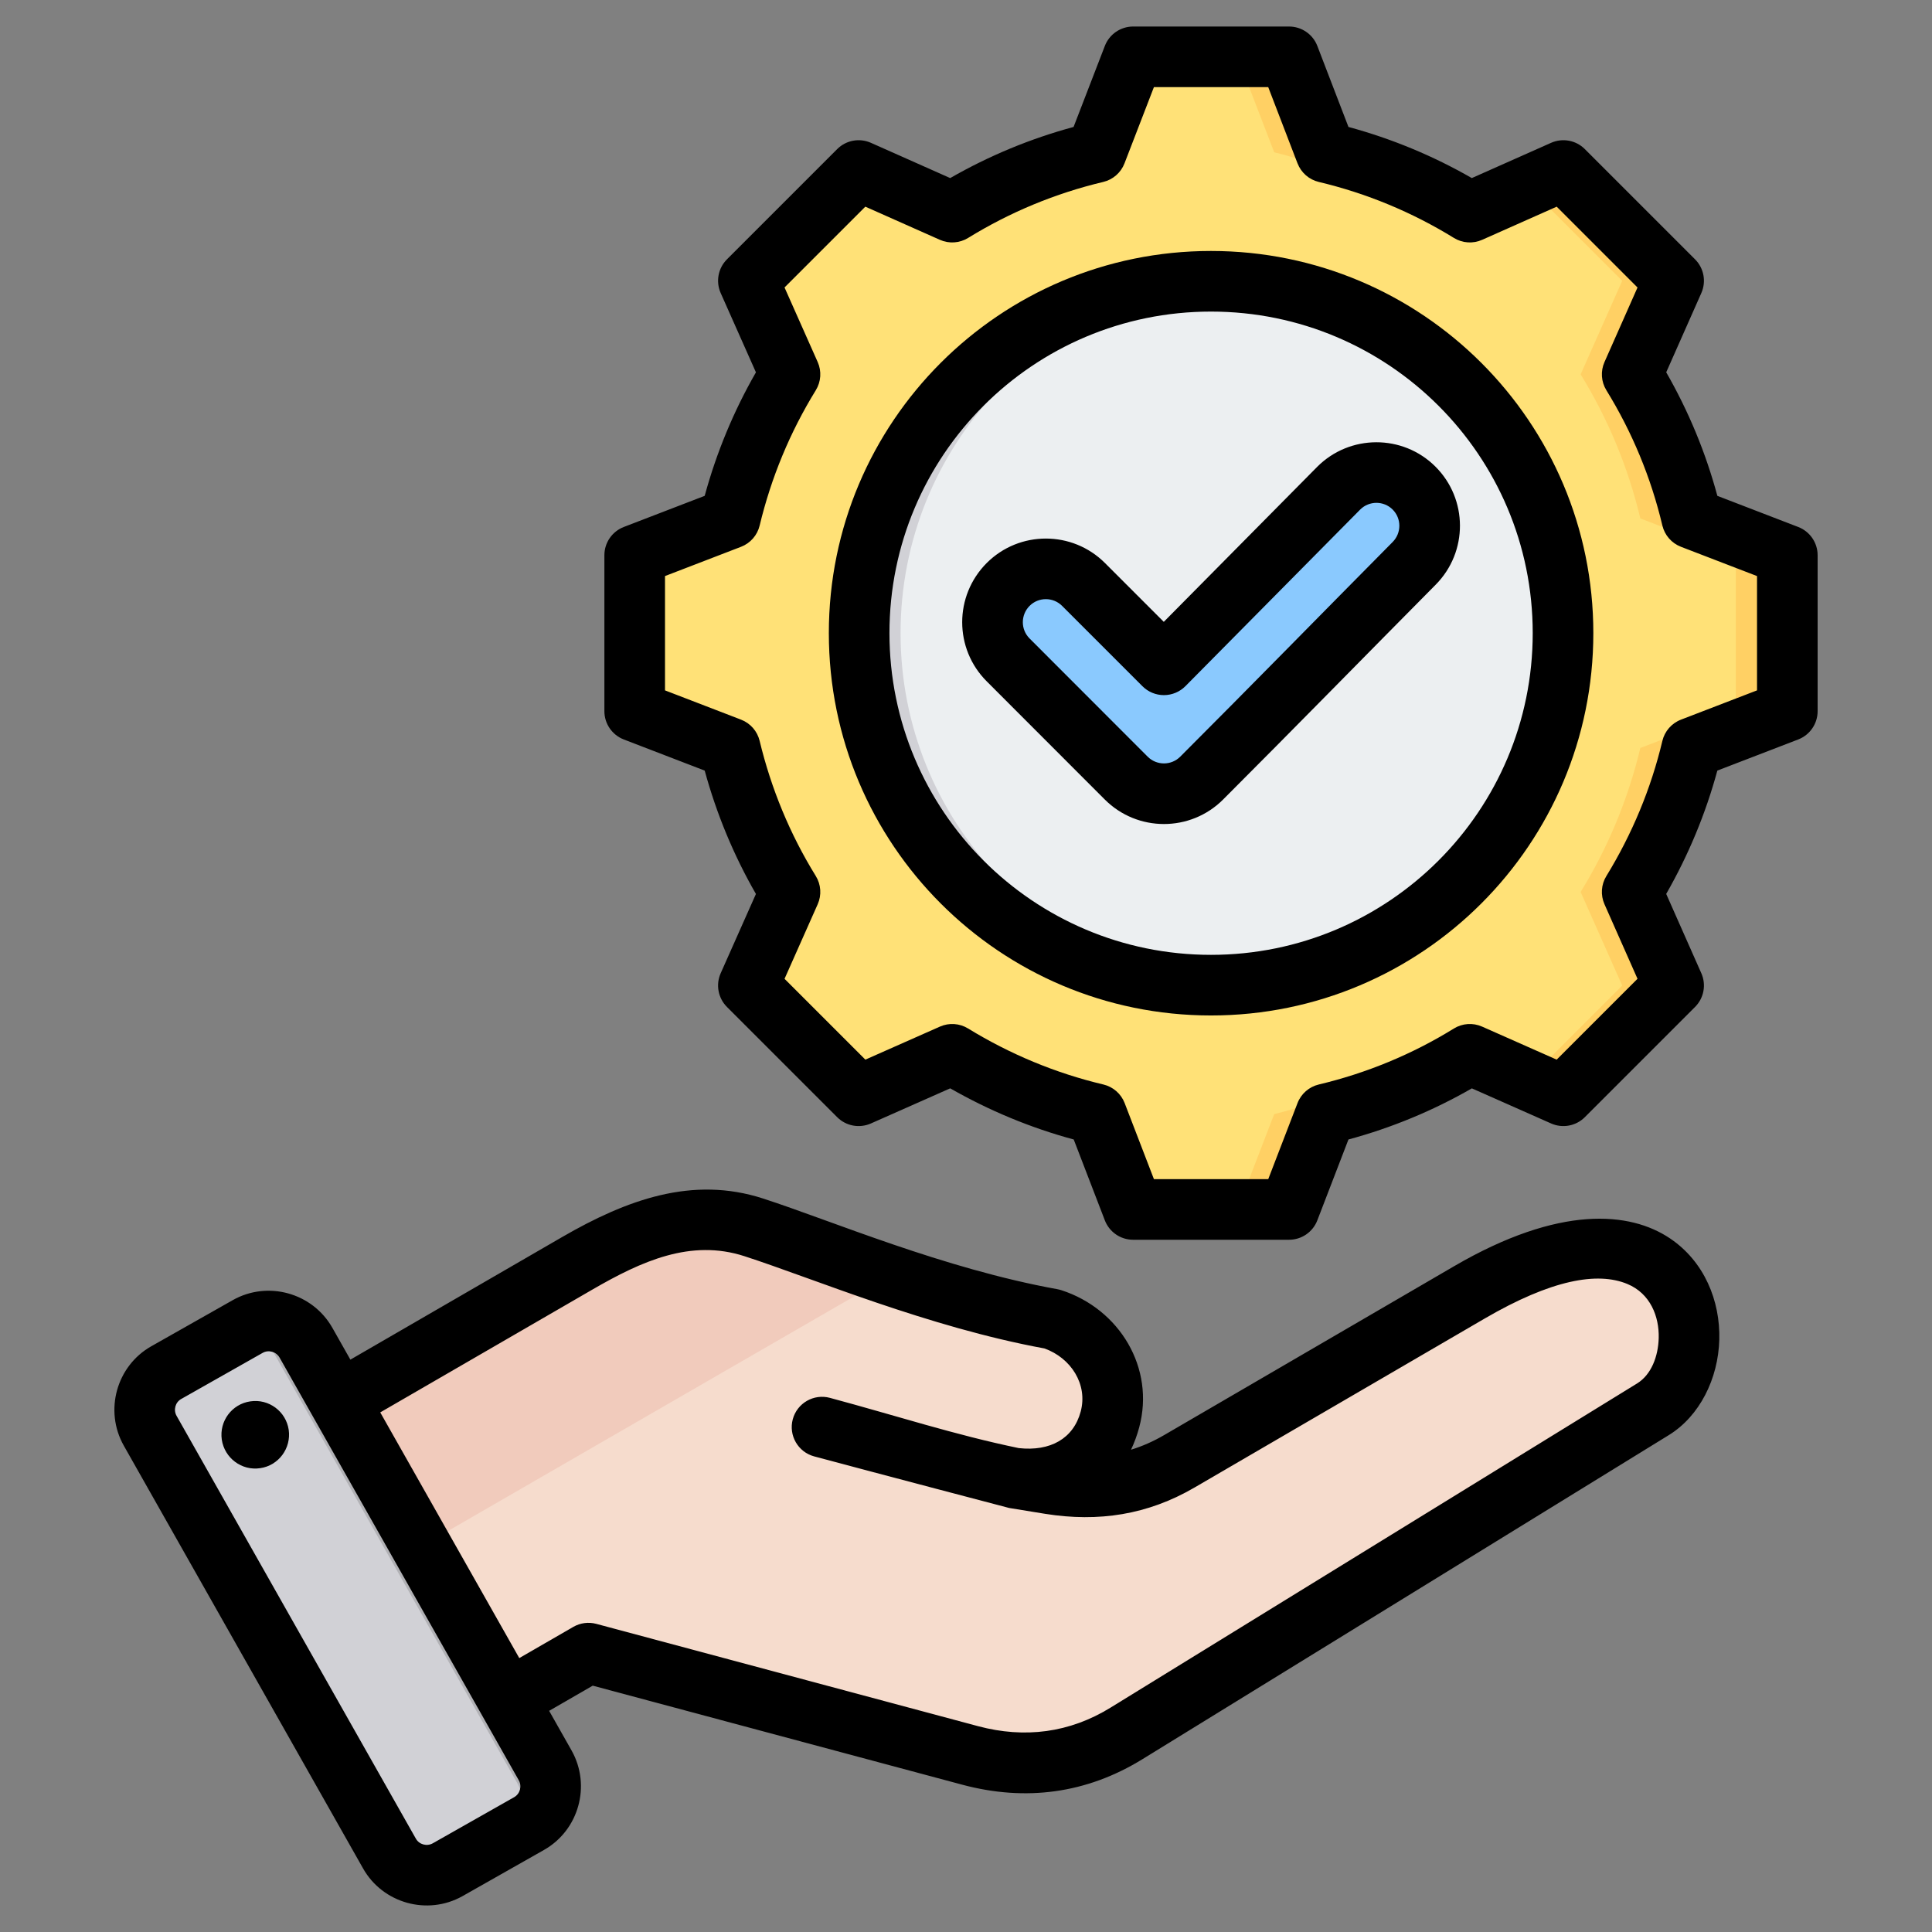
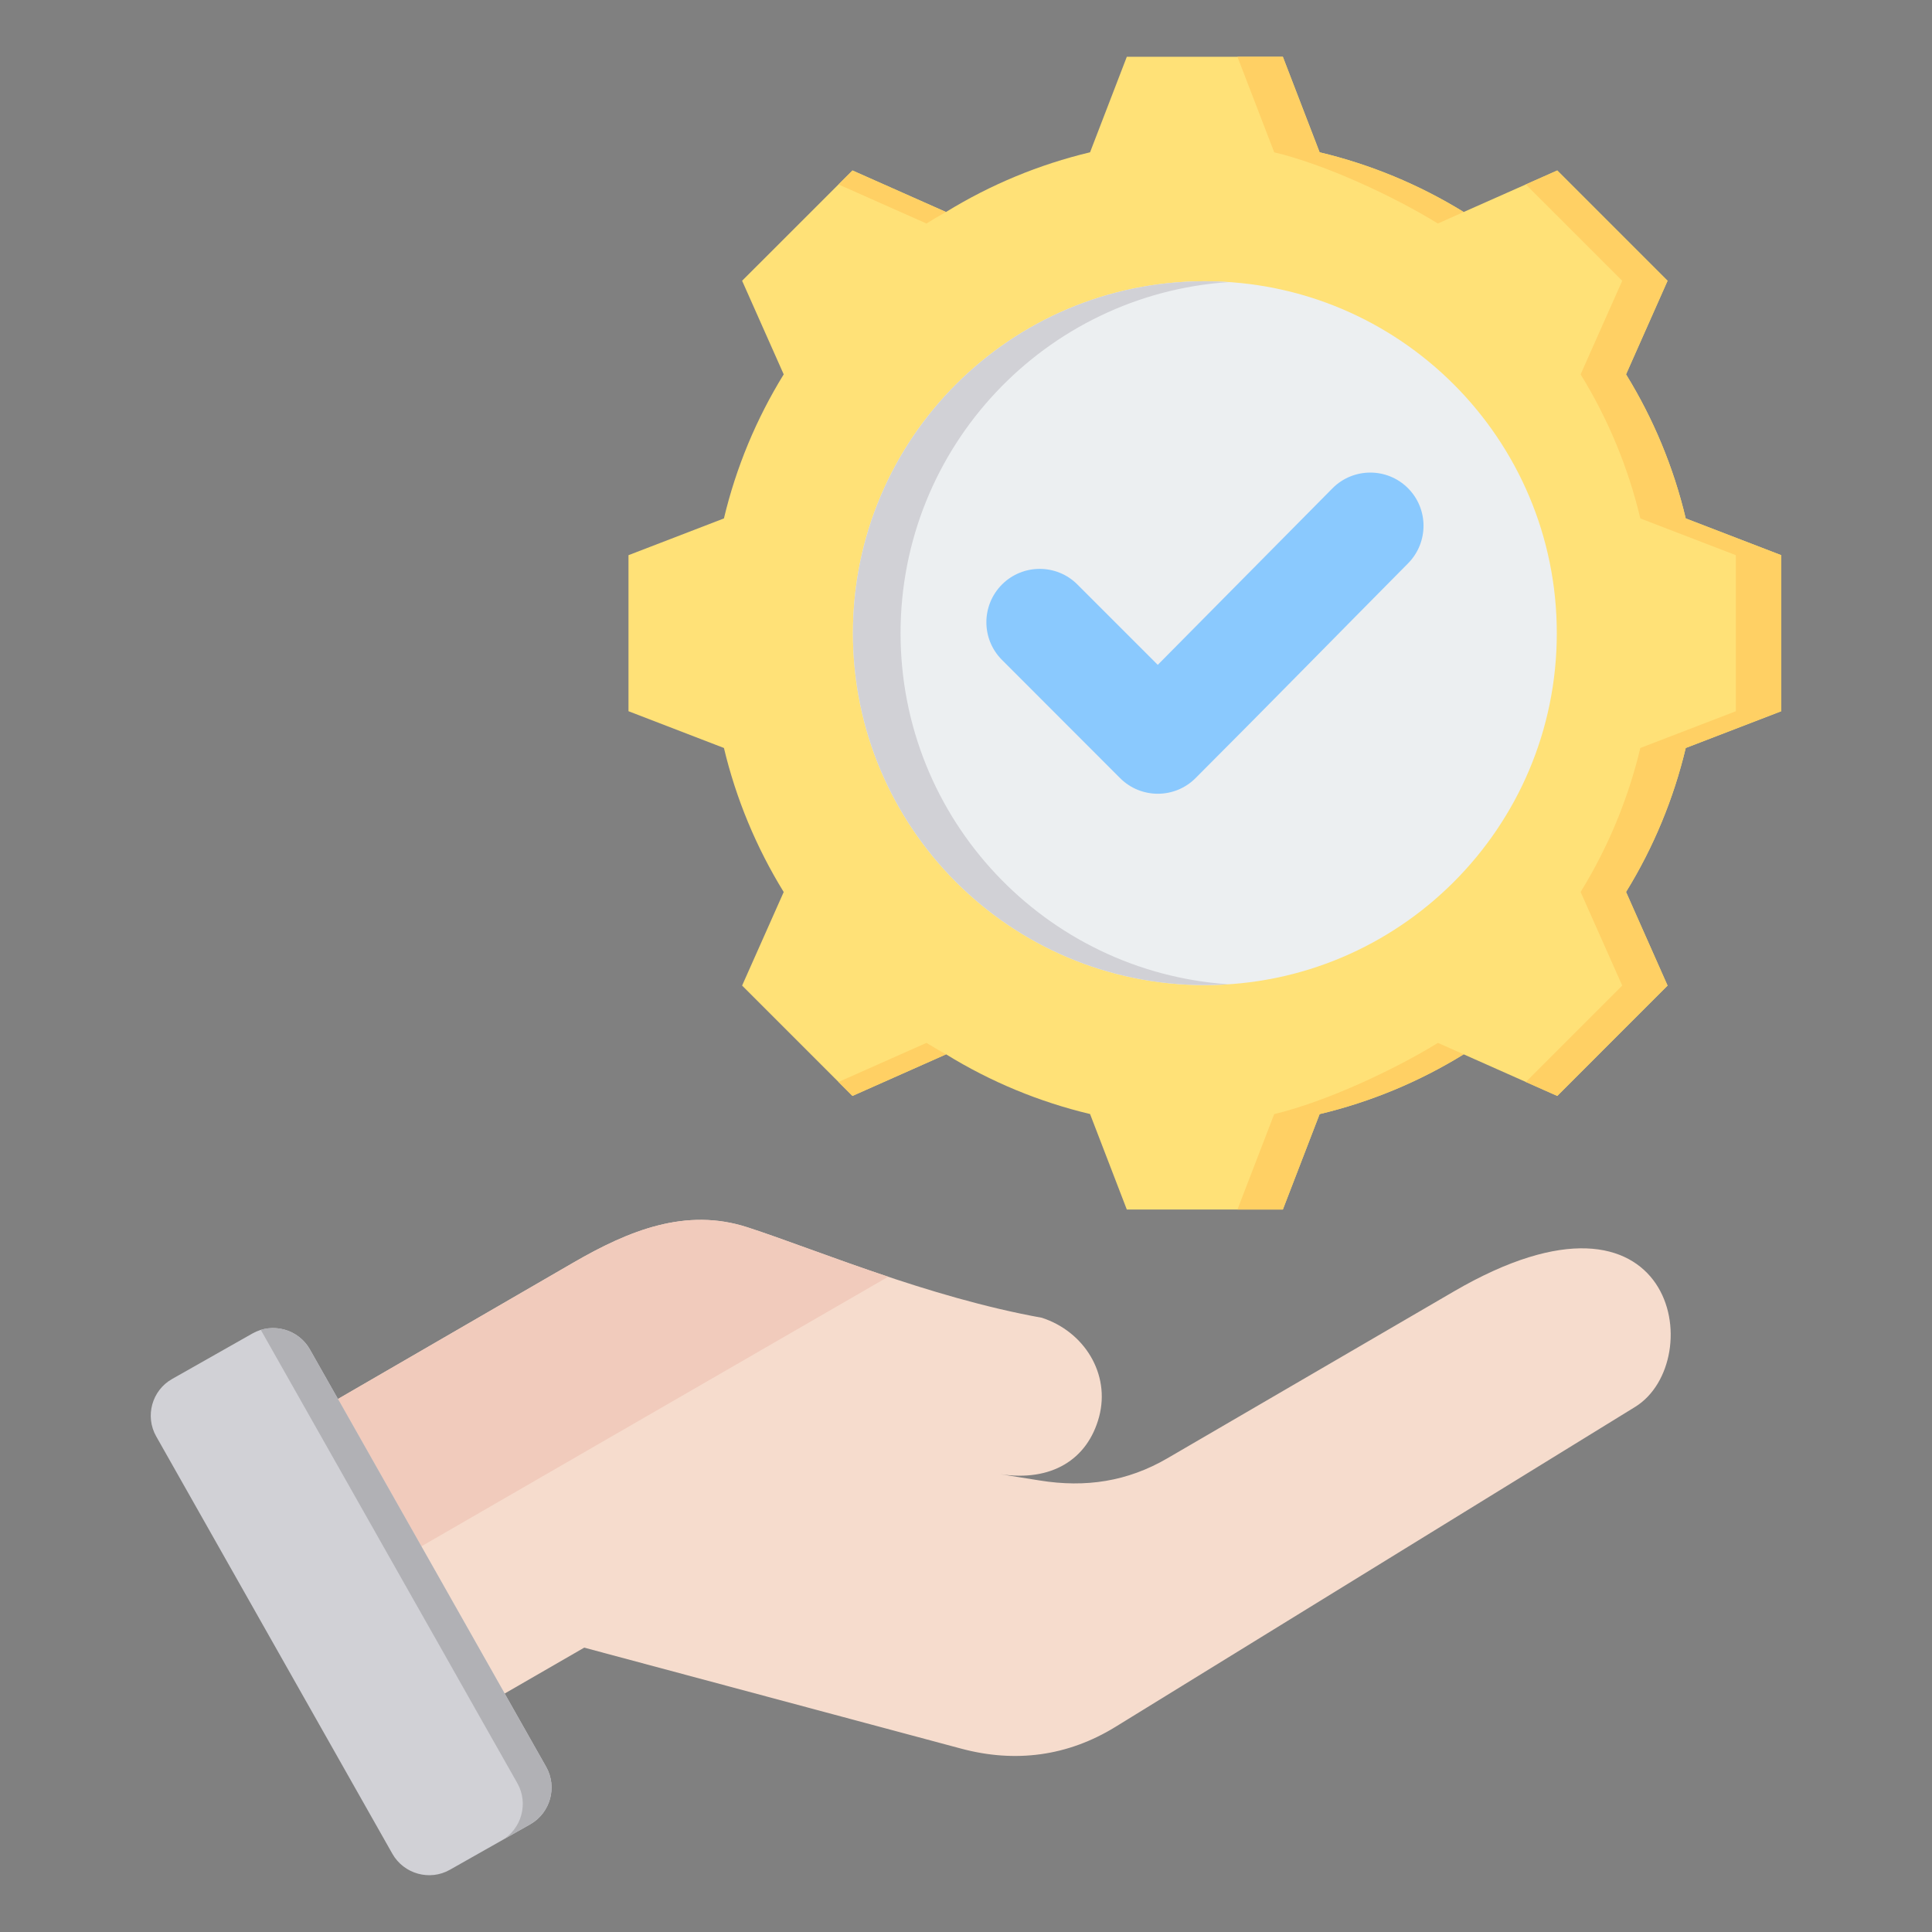
<svg xmlns="http://www.w3.org/2000/svg" clip-rule="evenodd" fill-rule="evenodd" stroke-linejoin="round" stroke-miterlimit="2" viewBox="0 0 510 510">
  <rect x="0" y="0" width="510" height="510" fill="#808080" stroke="none" />
  <g>
    <g>
      <g>
        <path d="m348.346 40.203c13.442 3.199 26.274 8.518 38.026 15.76l24.71-10.962 29.113 29.113-10.962 24.71c7.242 11.753 12.561 24.584 15.76 38.026l25.213 9.704v41.189l-25.213 9.705c-3.199 13.424-8.518 26.255-15.76 38.008l10.962 24.71-29.113 29.131-24.71-10.981c-11.752 7.243-24.584 12.58-38.026 15.779l-9.704 25.195h-41.189l-9.704-25.213c-13.425-3.199-26.256-8.518-38.009-15.761l-24.71 10.981-29.13-29.131 10.98-24.692c-7.242-11.771-12.58-24.602-15.779-38.026l-25.195-9.705v-41.189l25.195-9.704c3.199-13.442 8.537-26.273 15.779-38.026l-10.98-24.71 29.13-29.113 24.692 10.962c11.771-7.242 24.602-12.561 38.027-15.76l9.704-25.213h41.189z" fill="#ffe177" />
        <path d="m402.78 48.685 8.302-3.684 29.113 29.113-10.962 24.71c7.242 11.753 12.561 24.584 15.76 38.026l25.213 9.704v41.189l-25.213 9.705c-3.199 13.424-8.518 26.255-15.76 38.008l10.962 24.71-29.113 29.131-8.302-3.684 25.447-25.447-10.981-24.71c7.243-11.753 12.562-24.584 15.761-38.008l25.213-9.705v-41.189l-25.213-9.704c-3.199-13.442-8.518-26.273-15.761-38.026l10.981-24.71zm-181.434 0 3.684-3.684 24.692 10.962c-1.743.971-3.468 1.977-5.157 3.037zm127-8.482c13.442 3.199 26.274 8.518 38.026 15.76l-6.81 3.037c-11.753-7.242-29.76-15.598-43.202-18.797l-9.705-25.213h11.987zm-98.606 238.113-24.71 10.981-3.684-3.684 23.219-10.316c1.689 1.043 3.414 2.049 5.175 3.019zm136.632 0c-11.752 7.243-24.584 12.58-38.026 15.779l-9.704 25.195h-11.987l9.705-25.195c13.442-3.199 31.449-11.555 43.219-18.798z" fill="#ffd064" />
        <path d="m318.047 74.24c51.314 0 92.909 41.595 92.909 92.909 0 51.296-41.595 92.891-92.909 92.891-51.296 0-92.891-41.595-92.891-92.891 0-51.314 41.595-92.909 92.891-92.909z" fill="#eceff1" />
        <path d="m318.047 74.24c2.114 0 4.208.075 6.303.226-48.37 3.228-86.625 43.483-86.625 92.683 0 49.182 38.255 89.437 86.625 92.683-2.095.132-4.189.208-6.303.208-51.296 0-92.891-41.595-92.891-92.891 0-51.314 41.595-92.909 92.891-92.909z" fill="#d1d1d6" />
      </g>
      <g>
        <path d="m72.683 378.873 78.62-45.542c14.762-8.554 29.761-14.62 45.992-9.359 18.079 5.876 47.603 18.458 77.719 23.884 11.184 3.625 18.151 14.809 15.118 26.159-3.057 11.35-12.63 17.203-26.183 15.118l10.544 1.682c12.061 1.943 23.126.284 33.694-5.876l75.587-44.026c58.763-34.215 67.388 18.435 47.864 30.472l-137.194 84.473c-12.606 7.748-26.42 9.572-40.731 5.734l-99.495-26.657-36.87 21.278c-7.084 4.075-16.183 1.635-20.282-5.45l-29.809-51.607c-4.075-7.085-1.635-16.184 5.426-20.283z" fill="#f6dccd" />
        <path d="m72.683 378.873 78.62-45.542c14.762-8.554 29.761-14.62 45.992-9.359 9.668 3.127 22.629 8.198 37.177 13.056l-152.311 87.955-14.904-25.827c-4.075-7.085-1.635-16.184 5.426-20.283z" fill="#f1cbbc" />
        <path d="m81.806 356.22 62.365 110.182c3.009 5.331 1.114 12.155-4.194 15.164l-21.231 12.014c-5.307 3.009-12.131 1.113-15.164-4.218l-62.342-110.181c-3.033-5.332-1.137-12.156 4.194-15.165l21.207-12.013c5.332-3.01 12.156-1.114 15.165 4.217z" fill="#d1d1d6" />
        <path d="m114.623 431.926 11.019 19.501 10.923 19.287c3.009 5.308 1.137 12.108-4.17 15.141l7.582-4.289c5.308-3.009 7.203-9.833 4.194-15.164l-10.947-19.359-21.989-38.86-22.012-38.883-7.417-13.08c-2.606-4.62-8.08-6.658-12.961-5.165l12.819 22.652 21.989 38.86 10.947 19.335z" fill="#b1b1b5" />
      </g>
      <path d="m305.622 175.503 46.133-46.614c5.465-5.494 14.386-5.523 19.88-.057s5.522 14.358.057 19.881c-18.72 18.889-37.297 37.891-56.102 56.696-5.494 5.494-14.415 5.494-19.909 0l-31.18-31.209c-5.494-5.494-5.494-14.386 0-19.908 5.494-5.494 14.415-5.494 19.909 0z" fill="#8ac9fe" />
    </g>
-     <path d="m144.958 451.618 5.919 10.46c.004.006.008.013.011.019 5.2 9.249 1.902 21.051-7.294 26.245l-21.475 12.172c-.008.005-.016.009-.024.014-9.249 5.2-21.051 1.902-26.248-7.298l-63.152-111.589c-5.247-9.257-1.949-21.07 7.259-26.271l21.501-12.172.006-.004c9.204-5.198 21.01-1.931 26.251 7.272l.011.019 4.769 8.426 55.898-32.363c17.007-9.835 34.389-16.227 53.068-10.162 18.069 5.859 47.566 18.491 77.671 23.931.353.064.701.151 1.042.261 15.401 4.987 24.757 20.563 20.551 36.202-.565 2.104-1.29 4.078-2.167 5.911 2.961-.911 5.864-2.185 8.721-3.85l76.575-44.598c27.861-16.231 46.442-14.414 56.956-7.36 9.095 6.102 13.317 16.516 13.045 26.743-.275 10.336-5.211 20.204-13.316 25.196l-138.948 85.548c-14.711 9.08-30.825 11.212-47.519 6.759l-.009-.003-97.591-26.155zm-8.015 18.324-63.136-111.561c-.896-1.569-2.906-2.143-4.476-1.256l-21.494 12.169-.007.004c-1.561.881-2.104 2.886-1.215 4.453l.002.005 63.155 111.593.003.006c.886 1.567 2.899 2.111 4.474 1.228l21.456-12.16.01-.006c1.568-.886 2.112-2.9 1.228-4.475zm.134-32.249 14.261-8.235c1.838-1.061 4.022-1.348 6.071-.799l100.786 27.011c12.289 3.278 24.16 1.768 34.99-4.915l.007-.005 138.954-85.552c3.779-2.328 5.583-7.178 5.711-11.997.152-5.706-2.232-11.75-8.266-14.26-7.911-3.292-20.053-1.145-37.687 9.127l-76.572 44.597c-12.36 7.203-25.314 9.197-39.432 6.95-.009-.002-.018-.003-.027-.005l-9.493-1.545c-.003 0-33.667-8.834-51.46-13.615-4.264-1.146-6.795-5.539-5.649-9.803s5.538-6.795 9.802-5.649c17.357 4.664 33.004 9.78 49.854 13.264 8.32.915 14.429-2.503 16.343-9.633l.001-.004c1.937-7.202-2.582-14.175-9.574-16.67-30.7-5.64-60.747-18.374-79.177-24.35l-.003-.001c-14.197-4.61-27.189 1.318-40.116 8.794l-56.028 32.439zm-70.989-67.769c4.874-.725 9.4 2.64 10.125 7.514.696 4.875-2.669 9.43-7.543 10.126-4.874.725-9.4-2.669-10.126-7.543-.696-4.875 2.67-9.4 7.544-10.097zm289.872-336.412c11.388 3.081 22.319 7.61 32.562 13.493l20.923-9.303c3.026-1.345 6.567-.688 8.908 1.653l29.1 29.1c2.338 2.338 2.996 5.874 1.657 8.897 0 0-9.27 20.928-9.27 20.927 5.888 10.25 10.419 21.19 13.501 32.614l21.34 8.213c3.089 1.188 5.127 4.156 5.127 7.466v41.162c0 3.31-2.038 6.278-5.127 7.467 0 0-21.344 8.214-21.344 8.214-3.087 11.387-7.64 22.318-13.501 32.56l9.274 20.938c1.339 3.023.681 6.559-1.657 8.897l-29.1 29.1c-2.338 2.338-5.874 2.996-8.897 1.657 0 0-20.922-9.267-20.922-9.268-10.223 5.885-21.181 10.415-32.576 13.496l-8.214 21.343c-1.189 3.089-4.157 5.127-7.467 5.127h-41.162c-3.31 0-6.278-2.038-7.467-5.127 0 0-8.213-21.341-8.212-21.341-11.42-3.087-22.358-7.641-32.604-13.504l-20.937 9.274c-3.023 1.339-6.559.681-8.897-1.657l-29.1-29.1c-2.341-2.341-2.998-5.882-1.653-8.907 0 0 9.301-20.919 9.301-20.918-5.882-10.22-10.413-21.174-13.522-32.566l-21.355-8.218c-3.088-1.189-5.126-4.157-5.126-7.467v-41.162c0-3.31 2.038-6.278 5.126-7.466 0 0 21.352-8.218 21.352-8.218 3.109-11.419 7.642-22.356 13.527-32.602l-9.303-20.924c-1.345-3.025-.688-6.566 1.653-8.907l29.1-29.1c2.341-2.341 5.882-2.998 8.907-1.653 0 0 20.924 9.303 20.923 9.304 10.246-5.885 21.179-10.415 32.569-13.496l8.254-21.39c1.191-3.085 4.157-5.12 7.464-5.12h41.162c3.312 0 6.281 2.04 7.468 5.131zm-13.45 9.602-7.729-20.114h-30.178l-7.766 20.125c-.949 2.459-3.049 4.294-5.614 4.903-12.602 2.995-24.62 7.973-35.665 14.78-2.248 1.385-5.035 1.572-7.447.499l-19.685-8.752-21.329 21.328 8.753 19.685c1.073 2.412.886 5.199-.499 7.447-6.81 11.051-11.79 23.076-14.826 35.724-.614 2.56-2.448 4.653-4.905 5.599l-20.077 7.727v30.176l20.077 7.727c2.455.945 4.288 3.037 4.904 5.594 3.035 12.605 8.012 24.667 14.82 35.677 1.391 2.25 1.58 5.041.506 7.458 0 0-8.753 19.685-8.752 19.685l21.334 21.334 19.689-8.721c2.404-1.065 5.177-.881 7.419.493 11.051 6.77 23.073 11.793 35.719 14.789 2.57.609 4.673 2.446 5.622 4.911l7.727 20.077h30.176l7.727-20.077c.948-2.463 3.049-4.3 5.617-4.91 12.597-2.994 24.651-7.969 35.654-14.773 2.246-1.389 5.033-1.58 7.448-.51 0 0 19.689 8.721 19.689 8.721l21.34-21.34-8.721-19.689c-1.065-2.404-.881-5.178.493-7.42 6.771-11.051 11.794-23.074 14.79-35.682.61-2.568 2.447-4.669 4.91-5.617l20.077-7.727v-30.176l-20.077-7.727c-2.465-.949-4.302-3.052-4.911-5.622-2.995-12.639-7.973-24.656-14.779-35.701-1.383-2.245-1.571-5.027-.503-7.437 0 0 8.721-19.689 8.721-19.689l-21.334-21.334-19.685 8.752c-2.413 1.073-5.199.886-7.447-.499-11.046-6.807-23.064-11.785-35.665-14.78-2.569-.61-4.671-2.449-5.618-4.914zm-22.841 23.135c55.738 0 100.931 45.14 100.931 100.877 0 55.736-45.195 100.931-100.931 100.931-55.737 0-100.877-45.193-100.877-100.931s45.139-100.877 100.877-100.877zm0 16c-46.898 0-84.877 37.979-84.877 84.877 0 46.9 37.978 84.931 84.877 84.931 46.901 0 84.931-38.03 84.931-84.931 0-46.899-38.032-84.877-84.931-84.877zm-12.458 81.903 40.476-40.898.015-.015c8.576-8.621 22.574-8.662 31.194-.086 8.617 8.572 8.673 22.519.101 31.18l-.004.003c-18.728 18.898-37.314 37.909-56.127 56.722-8.616 8.616-22.606 8.616-31.223 0l-31.18-31.208c-8.612-8.612-8.626-22.552-.014-31.208l.014-.015c8.617-8.616 22.607-8.616 31.223 0zm-5.627 17-21.212-21.211c-2.369-2.37-6.215-2.372-8.588-.007-2.368 2.388-2.38 6.229-.007 8.602l31.18 31.209c2.372 2.371 6.223 2.371 8.595-.001 18.795-18.794 37.363-37.787 56.073-56.667 2.359-2.384 2.358-6.222-.013-8.581-2.367-2.354-6.208-2.34-8.564.024l-46.121 46.603c-1.498 1.513-3.537 2.367-5.666 2.373-2.129.005-4.172-.838-5.677-2.344z" />
  </g>
</svg>